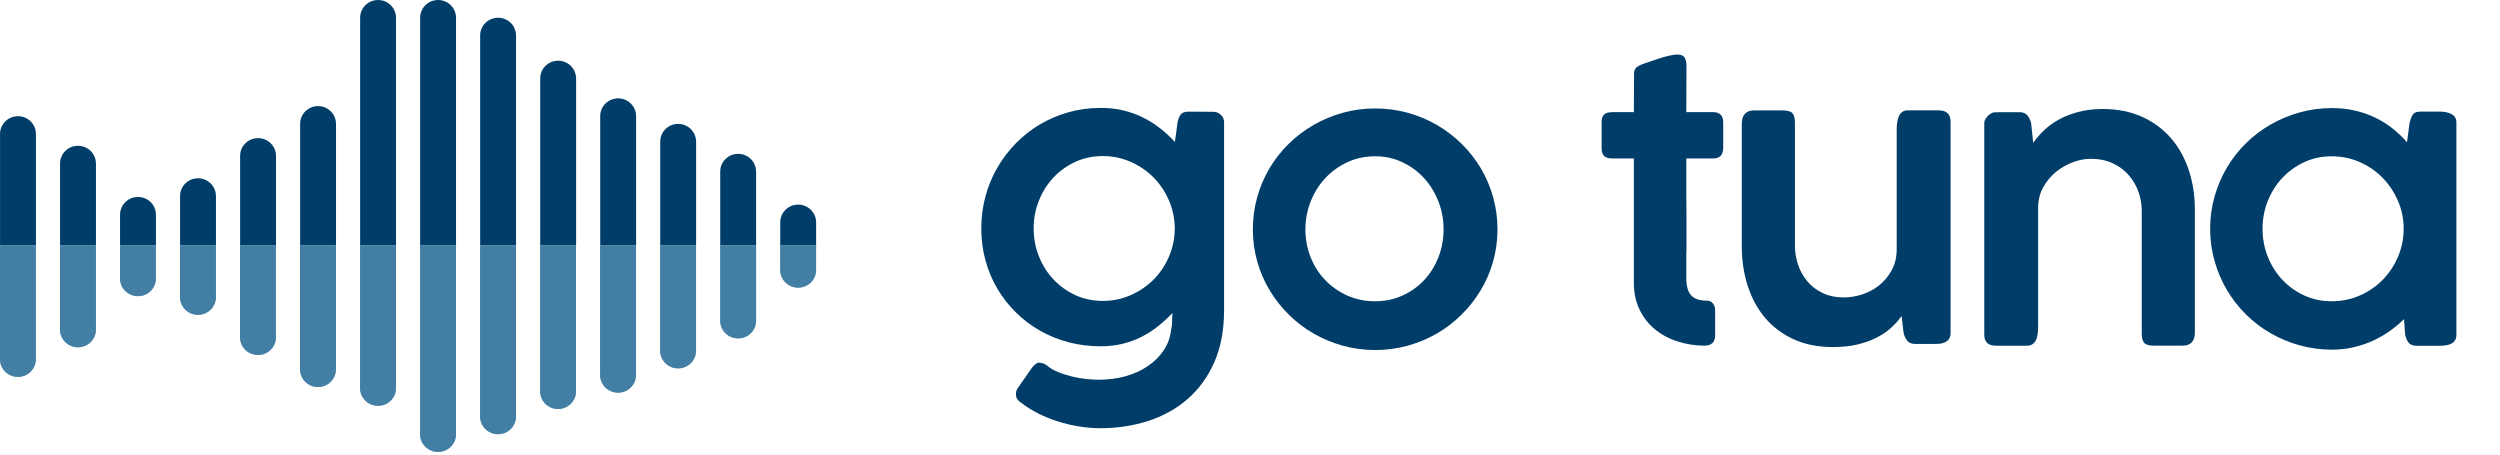
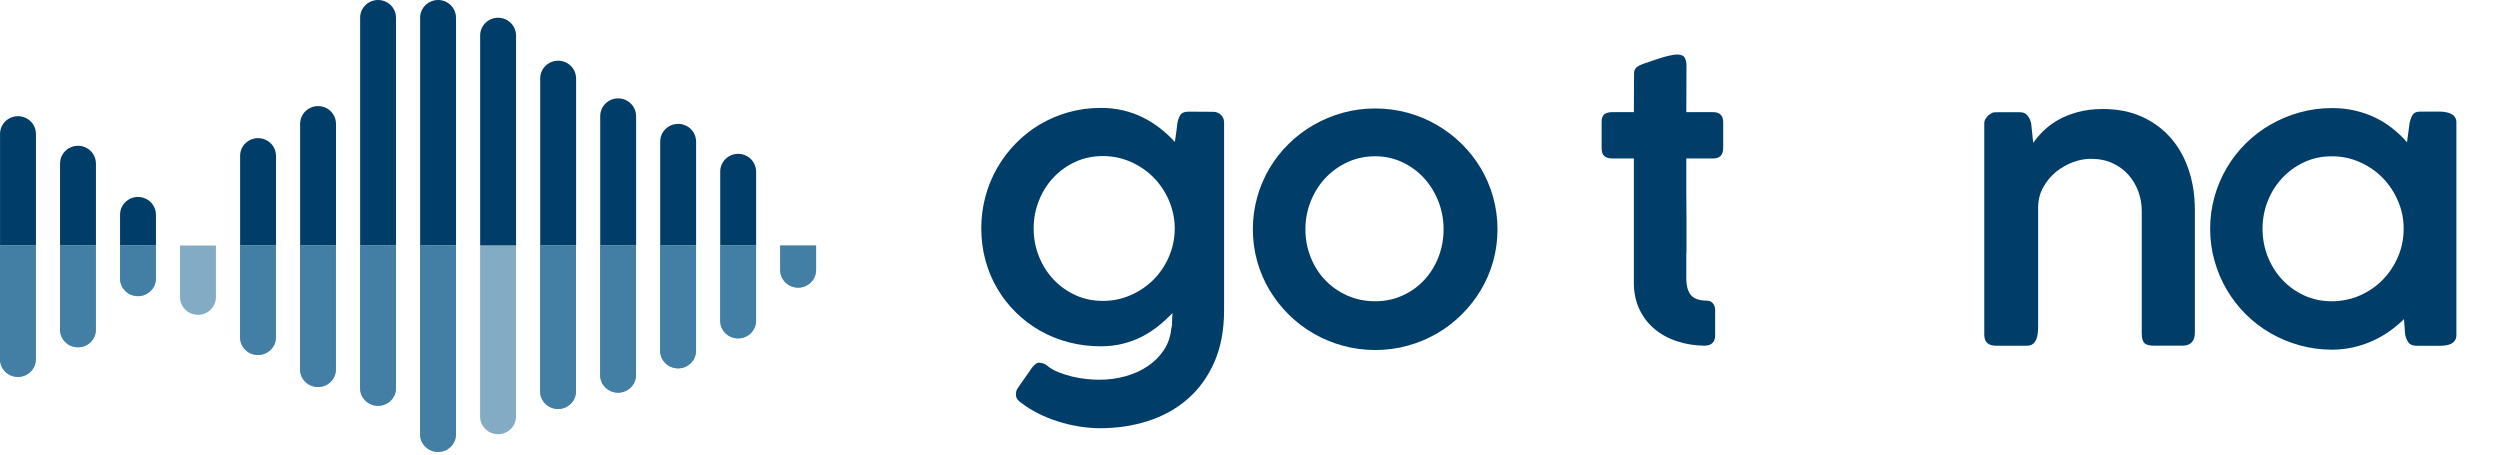
<svg xmlns="http://www.w3.org/2000/svg" width="176" height="32" viewBox="0 0 176 32" fill="none">
  <path d="M82.454 23.175C82.496 23.021 82.518 22.837 82.518 22.625C82.518 22.414 82.527 22.217 82.546 22.036C82.23 22.365 81.896 22.671 81.541 22.955C81.185 23.239 80.802 23.487 80.392 23.698C79.981 23.91 79.534 24.076 79.053 24.197C78.572 24.318 78.051 24.379 77.491 24.379C76.704 24.379 75.95 24.285 75.227 24.095C74.504 23.904 73.833 23.632 73.214 23.278C72.592 22.925 72.029 22.498 71.52 21.997C71.011 21.495 70.576 20.939 70.215 20.325C69.85 19.711 69.572 19.046 69.376 18.33C69.18 17.613 69.082 16.864 69.082 16.078C69.082 15.292 69.18 14.551 69.376 13.826C69.572 13.1 69.853 12.426 70.215 11.8C70.576 11.175 71.015 10.603 71.52 10.084C72.029 9.567 72.592 9.122 73.214 8.756C73.836 8.391 74.507 8.104 75.227 7.901C75.95 7.698 76.704 7.596 77.491 7.596C78.051 7.596 78.578 7.653 79.072 7.771C79.565 7.889 80.03 8.055 80.462 8.27C80.894 8.484 81.299 8.741 81.675 9.035C82.052 9.328 82.398 9.648 82.711 9.993C82.745 9.76 82.778 9.53 82.809 9.307C82.84 9.083 82.867 8.853 82.895 8.62C82.947 8.379 83.023 8.191 83.124 8.058C83.226 7.925 83.416 7.859 83.694 7.859C83.973 7.859 84.27 7.859 84.555 7.865C84.84 7.871 85.125 7.871 85.416 7.871C85.618 7.871 85.793 7.94 85.946 8.079C86.099 8.218 86.176 8.4 86.176 8.623V21.83C86.176 23.245 85.943 24.472 85.48 25.515C85.018 26.555 84.387 27.42 83.59 28.106C82.794 28.792 81.868 29.303 80.815 29.641C79.761 29.977 78.643 30.146 77.463 30.146C76.964 30.146 76.465 30.104 75.962 30.022C75.46 29.941 74.966 29.823 74.486 29.672C74.005 29.52 73.545 29.336 73.107 29.115C72.669 28.895 72.271 28.647 71.912 28.372C71.799 28.302 71.704 28.218 71.63 28.118C71.557 28.018 71.52 27.894 71.52 27.749C71.52 27.68 71.529 27.61 71.548 27.535C71.566 27.459 71.609 27.377 71.679 27.281L72.663 25.869C72.758 25.757 72.847 25.672 72.926 25.615C73.006 25.558 73.092 25.53 73.19 25.53C73.26 25.539 73.34 25.558 73.432 25.582C73.524 25.609 73.619 25.66 73.713 25.736C73.925 25.917 74.182 26.071 74.495 26.195C74.804 26.319 75.129 26.425 75.466 26.507C75.803 26.588 76.14 26.646 76.477 26.682C76.814 26.715 77.114 26.733 77.374 26.733C78.021 26.733 78.64 26.652 79.231 26.489C79.822 26.325 80.346 26.087 80.805 25.775C81.265 25.464 81.642 25.089 81.933 24.648C82.227 24.206 82.398 23.717 82.451 23.172L82.454 23.175ZM72.77 16.081C72.77 16.77 72.892 17.426 73.138 18.043C73.383 18.659 73.723 19.201 74.161 19.669C74.599 20.134 75.114 20.503 75.702 20.775C76.293 21.047 76.936 21.183 77.638 21.183C78.339 21.183 78.98 21.05 79.592 20.781C80.205 20.512 80.738 20.153 81.195 19.699C81.648 19.246 82.009 18.717 82.276 18.112C82.543 17.508 82.683 16.87 82.702 16.196V15.987C82.683 15.313 82.543 14.675 82.276 14.071C82.009 13.466 81.648 12.937 81.195 12.478C80.738 12.021 80.205 11.658 79.592 11.389C78.98 11.123 78.327 10.987 77.638 10.987C76.949 10.987 76.293 11.123 75.702 11.395C75.111 11.668 74.596 12.036 74.161 12.502C73.723 12.967 73.383 13.508 73.138 14.128C72.892 14.745 72.77 15.395 72.77 16.078V16.081Z" fill="#003E69" />
  <path d="M88.201 16.144C88.201 15.358 88.305 14.603 88.51 13.871C88.715 13.14 89.006 12.463 89.383 11.831C89.76 11.202 90.21 10.628 90.734 10.117C91.258 9.603 91.84 9.162 92.477 8.796C93.115 8.43 93.801 8.143 94.53 7.94C95.259 7.738 96.022 7.635 96.818 7.635C97.615 7.635 98.365 7.738 99.101 7.94C99.836 8.143 100.519 8.427 101.153 8.796C101.787 9.162 102.366 9.603 102.89 10.117C103.414 10.631 103.864 11.202 104.241 11.831C104.618 12.463 104.909 13.14 105.114 13.871C105.319 14.6 105.424 15.358 105.424 16.144C105.424 16.93 105.319 17.686 105.114 18.412C104.909 19.137 104.618 19.811 104.241 20.437C103.864 21.063 103.414 21.634 102.89 22.154C102.366 22.671 101.787 23.115 101.153 23.481C100.519 23.847 99.836 24.134 99.101 24.336C98.365 24.539 97.606 24.642 96.818 24.642C96.031 24.642 95.259 24.539 94.53 24.336C93.801 24.134 93.115 23.85 92.477 23.481C91.84 23.115 91.258 22.671 90.734 22.154C90.21 21.637 89.76 21.066 89.383 20.437C89.006 19.811 88.715 19.137 88.51 18.412C88.305 17.686 88.201 16.93 88.201 16.144ZM91.901 16.144C91.901 16.837 92.024 17.489 92.269 18.106C92.514 18.723 92.854 19.261 93.292 19.717C93.73 20.174 94.248 20.537 94.848 20.806C95.449 21.075 96.101 21.208 96.809 21.208C97.517 21.208 98.142 21.075 98.733 20.806C99.324 20.54 99.833 20.177 100.262 19.717C100.69 19.261 101.024 18.723 101.266 18.106C101.505 17.489 101.628 16.837 101.628 16.144C101.628 15.452 101.508 14.811 101.266 14.189C101.024 13.566 100.69 13.022 100.262 12.55C99.833 12.079 99.324 11.704 98.733 11.423C98.142 11.142 97.501 11.002 96.809 11.002C96.117 11.002 95.446 11.142 94.848 11.423C94.248 11.704 93.73 12.079 93.292 12.55C92.854 13.022 92.514 13.566 92.269 14.189C92.024 14.811 91.901 15.461 91.901 16.144Z" fill="#003E69" />
  <path d="M120.021 24.339C119.329 24.33 118.679 24.228 118.073 24.028C117.463 23.829 116.936 23.541 116.486 23.166C116.035 22.792 115.68 22.329 115.417 21.779C115.153 21.229 115.024 20.606 115.024 19.905V11.157H113.514C113.26 11.157 113.07 11.102 112.944 10.991C112.819 10.879 112.754 10.694 112.754 10.434V8.578C112.754 8.33 112.819 8.152 112.944 8.049C113.07 7.946 113.26 7.895 113.514 7.895H115.024C115.024 7.439 115.024 6.982 115.031 6.529C115.034 6.075 115.037 5.619 115.037 5.162C115.037 4.99 115.092 4.854 115.202 4.754C115.312 4.655 115.481 4.567 115.708 4.488C115.858 4.437 116.035 4.373 116.247 4.301C116.458 4.228 116.673 4.156 116.896 4.086C117.12 4.017 117.334 3.959 117.546 3.911C117.757 3.863 117.932 3.838 118.07 3.838C118.342 3.838 118.517 3.911 118.603 4.059C118.685 4.207 118.728 4.401 118.728 4.642C118.728 5.187 118.728 5.728 118.722 6.269C118.719 6.81 118.716 7.351 118.716 7.895H120.606C120.833 7.895 121.007 7.952 121.13 8.07C121.252 8.185 121.314 8.37 121.314 8.618V10.383C121.314 10.658 121.252 10.857 121.13 10.975C121.007 11.096 120.833 11.157 120.606 11.157H118.716V13.614C118.716 13.914 118.716 14.192 118.722 14.452C118.728 14.712 118.728 14.993 118.728 15.295V17.759C118.728 17.777 118.728 17.795 118.722 17.81C118.716 17.825 118.716 17.843 118.716 17.861V19.56C118.716 20.132 118.829 20.543 119.056 20.791C119.283 21.041 119.65 21.165 120.159 21.165C120.343 21.165 120.487 21.229 120.591 21.359C120.695 21.489 120.747 21.643 120.747 21.824V23.623C120.747 23.847 120.683 24.022 120.557 24.146C120.431 24.27 120.254 24.333 120.027 24.333L120.021 24.339Z" fill="#003E69" />
-   <path d="M137.005 24.052C136.855 24.149 136.662 24.197 136.451 24.206C136.337 24.209 136.236 24.212 136.15 24.212H134.824C134.57 24.212 134.383 24.134 134.26 23.974C134.138 23.813 134.055 23.632 134.012 23.424L133.868 22.244C133.675 22.529 133.436 22.804 133.145 23.067C132.857 23.33 132.514 23.562 132.122 23.765C131.727 23.968 131.276 24.131 130.765 24.252C130.253 24.373 129.674 24.433 129.025 24.433C127.983 24.433 127.064 24.249 126.268 23.883C125.471 23.517 124.803 23.015 124.267 22.381C123.728 21.746 123.321 20.996 123.042 20.135C122.763 19.273 122.622 18.342 122.622 17.351V8.714C122.622 8.403 122.696 8.167 122.846 8.01C122.996 7.85 123.207 7.771 123.489 7.771H125.483C125.833 7.771 126.068 7.835 126.185 7.965C126.304 8.095 126.363 8.324 126.363 8.651V17.287C126.363 17.744 126.436 18.191 126.58 18.626C126.724 19.061 126.942 19.451 127.23 19.799C127.518 20.144 127.879 20.422 128.311 20.627C128.743 20.836 129.248 20.939 129.827 20.939C130.229 20.939 130.648 20.869 131.086 20.73C131.525 20.591 131.923 20.379 132.281 20.095C132.64 19.811 132.937 19.454 133.173 19.028C133.409 18.602 133.528 18.103 133.528 17.532V9.128C133.528 8.974 133.537 8.817 133.556 8.657C133.574 8.497 133.611 8.351 133.666 8.215C133.724 8.082 133.801 7.974 133.902 7.892C134.003 7.81 134.141 7.768 134.315 7.768H136.481C136.769 7.768 136.981 7.838 137.118 7.977C137.253 8.116 137.321 8.309 137.321 8.56V23.451C137.321 23.735 137.201 23.931 137.008 24.055L137.005 24.052Z" fill="#003E69" />
  <path d="M139.848 8.273C139.952 8.134 140.053 8.049 140.148 8.013C140.219 7.943 140.323 7.907 140.464 7.904C140.605 7.901 140.733 7.898 140.856 7.898H142.183C142.437 7.898 142.624 7.98 142.746 8.143C142.869 8.306 142.951 8.487 142.994 8.687L143.138 10.059C143.34 9.766 143.586 9.476 143.88 9.192C144.174 8.908 144.52 8.654 144.924 8.427C145.326 8.203 145.785 8.022 146.303 7.883C146.818 7.744 147.4 7.674 148.049 7.674C149.081 7.674 150.001 7.859 150.806 8.224C151.612 8.59 152.289 9.095 152.84 9.733C153.392 10.371 153.808 11.123 154.093 11.985C154.378 12.85 154.519 13.777 154.519 14.769V23.405C154.519 23.717 154.446 23.949 154.295 24.104C154.145 24.258 153.934 24.336 153.652 24.336H151.658C151.309 24.336 151.073 24.273 150.956 24.143C150.837 24.013 150.779 23.786 150.779 23.457V14.832C150.779 14.376 150.699 13.929 150.543 13.493C150.386 13.058 150.157 12.668 149.853 12.32C149.55 11.976 149.176 11.698 148.732 11.492C148.285 11.284 147.77 11.181 147.185 11.181C146.784 11.181 146.364 11.259 145.932 11.42C145.5 11.58 145.102 11.807 144.744 12.1C144.385 12.393 144.088 12.75 143.852 13.167C143.616 13.584 143.494 14.059 143.484 14.585V22.976C143.484 23.139 143.475 23.305 143.457 23.469C143.439 23.632 143.402 23.78 143.347 23.91C143.288 24.04 143.209 24.143 143.105 24.221C143 24.3 142.863 24.339 142.697 24.339H140.531C140.243 24.339 140.029 24.273 139.894 24.14C139.759 24.007 139.692 23.813 139.692 23.562V8.66C139.692 8.539 139.744 8.409 139.848 8.273Z" fill="#003E69" />
  <path d="M172.93 23.578C172.93 23.732 172.897 23.862 172.832 23.959C172.768 24.058 172.682 24.137 172.575 24.191C172.471 24.249 172.348 24.285 172.214 24.309C172.079 24.33 171.935 24.343 171.788 24.343H170.149C169.87 24.343 169.674 24.27 169.564 24.122C169.453 23.974 169.374 23.789 169.322 23.566L169.242 22.465C168.936 22.768 168.596 23.052 168.225 23.315C167.854 23.578 167.453 23.807 167.024 24.001C166.595 24.194 166.142 24.346 165.661 24.454C165.18 24.563 164.684 24.617 164.178 24.617C163.391 24.617 162.631 24.515 161.902 24.312C161.173 24.11 160.487 23.826 159.849 23.457C159.209 23.091 158.63 22.647 158.109 22.13C157.589 21.613 157.141 21.038 156.771 20.407C156.4 19.778 156.109 19.098 155.904 18.372C155.698 17.647 155.594 16.891 155.594 16.105C155.594 15.319 155.698 14.563 155.904 13.838C156.109 13.113 156.397 12.435 156.771 11.807C157.141 11.178 157.589 10.604 158.109 10.09C158.63 9.576 159.209 9.134 159.849 8.769C160.487 8.403 161.173 8.116 161.902 7.913C162.631 7.711 163.391 7.608 164.178 7.608C164.739 7.608 165.272 7.665 165.78 7.783C166.289 7.901 166.764 8.064 167.205 8.276C167.646 8.488 168.056 8.741 168.43 9.041C168.807 9.337 169.147 9.663 169.453 10.017L169.637 8.633C169.68 8.478 169.723 8.349 169.763 8.252C169.803 8.152 169.852 8.073 169.907 8.013C169.965 7.953 170.035 7.91 170.124 7.889C170.213 7.868 170.32 7.856 170.452 7.856H171.763C171.904 7.856 172.042 7.868 172.183 7.895C172.324 7.922 172.45 7.962 172.563 8.019C172.676 8.076 172.765 8.152 172.832 8.252C172.897 8.352 172.93 8.475 172.93 8.621V23.575V23.578ZM159.283 16.105C159.283 16.797 159.405 17.45 159.65 18.067C159.895 18.684 160.235 19.225 160.673 19.693C161.112 20.159 161.626 20.528 162.214 20.8C162.806 21.072 163.449 21.208 164.151 21.208C164.852 21.208 165.523 21.072 166.139 20.8C166.755 20.528 167.291 20.159 167.747 19.693C168.2 19.228 168.562 18.687 168.822 18.067C169.086 17.45 169.218 16.797 169.218 16.105C169.218 15.413 169.086 14.775 168.822 14.155C168.559 13.539 168.2 12.998 167.747 12.529C167.291 12.064 166.758 11.692 166.139 11.417C165.523 11.142 164.858 11.003 164.151 11.003C163.443 11.003 162.806 11.142 162.214 11.417C161.623 11.692 161.109 12.064 160.673 12.529C160.235 12.995 159.895 13.536 159.65 14.155C159.405 14.772 159.283 15.422 159.283 16.105Z" fill="#003E69" />
  <path d="M36.327 2.494C36.327 1.805 35.76 1.249 35.065 1.249C34.37 1.249 33.803 1.808 33.803 2.494V17.285H36.33V2.494H36.327Z" fill="#003E69" />
  <path d="M40.555 5.52C40.555 4.831 39.988 4.274 39.292 4.274C38.597 4.274 38.03 4.834 38.03 5.52V17.285H40.558V5.52H40.555Z" fill="#003E69" />
  <path d="M32.102 1.245C32.102 0.556 31.536 0 30.84 0C30.145 0 29.578 0.559 29.578 1.245V17.285H32.105V1.245H32.102Z" fill="#003E69" />
  <path d="M49.003 9.966C49.003 9.277 48.437 8.721 47.741 8.721C47.043 8.721 46.479 9.28 46.479 9.966V17.285H49.006V9.966H49.003Z" fill="#003E69" />
  <path d="M44.779 8.171C44.779 7.481 44.212 6.925 43.517 6.925C42.822 6.925 42.255 7.485 42.255 8.171V17.285H44.782V8.171H44.779Z" fill="#003E69" />
  <path d="M53.228 12.076C53.228 11.387 52.661 10.831 51.966 10.831C51.267 10.831 50.704 11.39 50.704 12.076V17.285H53.231V12.076H53.228Z" fill="#003E69" />
  <path d="M27.878 1.245C27.878 0.556 27.311 0 26.616 0C25.92 0 25.354 0.559 25.354 1.245V17.285H27.881V1.245H27.878Z" fill="#003E69" />
  <path d="M19.429 10.97C19.429 10.281 18.862 9.725 18.166 9.725C17.471 9.725 16.904 10.284 16.904 10.97V17.285H19.432V10.97H19.429Z" fill="#003E69" />
  <path d="M6.752 11.508C6.752 10.819 6.185 10.263 5.49 10.263C4.794 10.263 4.228 10.822 4.228 11.508V17.285H6.755V11.508H6.752Z" fill="#003E69" />
  <path d="M10.976 15.111C10.976 14.422 10.41 13.866 9.714 13.866C9.016 13.866 8.452 14.425 8.452 15.111V17.285H10.979V15.111H10.976Z" fill="#003E69" />
  <path d="M2.528 9.425C2.528 8.736 1.961 8.18 1.266 8.18C0.57 8.18 0.003 8.739 0.003 9.425V17.285H2.531V9.425H2.528Z" fill="#003E69" />
-   <path d="M15.201 13.796C15.201 13.107 14.634 12.551 13.939 12.551C13.24 12.551 12.677 13.11 12.677 13.796V17.285H15.204V13.796H15.201Z" fill="#003E69" />
-   <path d="M57.453 15.649C57.453 14.96 56.886 14.404 56.19 14.404C55.495 14.404 54.928 14.963 54.928 15.649V17.285H57.456V15.649H57.453Z" fill="#003E69" />
  <path d="M23.653 8.715C23.653 8.026 23.087 7.469 22.391 7.469C21.696 7.469 21.129 8.029 21.129 8.715V17.285H23.656V8.715H23.653Z" fill="#003E69" />
  <path d="M18.163 24.99C18.862 24.99 19.425 24.431 19.425 23.744V17.288H16.898V23.744C16.898 24.434 17.465 24.99 18.16 24.99H18.163Z" fill="#437FA3" />
  <path opacity="0.66" d="M18.163 24.99C18.862 24.99 19.425 24.431 19.425 23.744V17.288H16.898V23.744C16.898 24.434 17.465 24.99 18.16 24.99H18.163Z" fill="#437FA3" />
  <path d="M26.615 28.569C27.314 28.569 27.878 28.01 27.878 27.324V17.285H25.35V27.324C25.35 28.013 25.917 28.569 26.612 28.569H26.615Z" fill="#437FA3" />
  <path opacity="0.66" d="M26.615 28.569C27.314 28.569 27.878 28.01 27.878 27.324V17.285H25.35V27.324C25.35 28.013 25.917 28.569 26.612 28.569H26.615Z" fill="#437FA3" />
  <path d="M22.388 27.245C23.086 27.245 23.65 26.686 23.65 26V17.285H21.123V26C21.123 26.689 21.689 27.245 22.385 27.245H22.388Z" fill="#437FA3" />
  <path opacity="0.66" d="M22.388 27.245C23.086 27.245 23.65 26.686 23.65 26V17.285H21.123V26C21.123 26.689 21.689 27.245 22.385 27.245H22.388Z" fill="#437FA3" />
  <path d="M9.714 20.849C10.413 20.849 10.977 20.289 10.977 19.603V17.288H8.449V19.603C8.449 20.292 9.016 20.849 9.711 20.849H9.714Z" fill="#437FA3" />
  <path opacity="0.66" d="M9.714 20.849C10.413 20.849 10.977 20.289 10.977 19.603V17.288H8.449V19.603C8.449 20.292 9.016 20.849 9.711 20.849H9.714Z" fill="#437FA3" />
  <path d="M56.191 20.25C56.889 20.25 57.453 19.691 57.453 19.005V17.285H54.925V19.005C54.925 19.694 55.492 20.25 56.187 20.25H56.191Z" fill="#437FA3" />
  <path opacity="0.66" d="M56.191 20.25C56.889 20.25 57.453 19.691 57.453 19.005V17.285H54.925V19.005C54.925 19.694 55.492 20.25 56.187 20.25H56.191Z" fill="#437FA3" />
  <path d="M1.262 26.535C1.961 26.535 2.524 25.976 2.524 25.289V17.288H0V25.289C0 25.979 0.567 26.535 1.262 26.535Z" fill="#437FA3" />
  <path opacity="0.66" d="M1.262 26.535C1.961 26.535 2.524 25.976 2.524 25.289V17.288H0V25.289C0 25.979 0.567 26.535 1.262 26.535Z" fill="#437FA3" />
  <path d="M5.49 24.449C6.188 24.449 6.752 23.89 6.752 23.203V17.285H4.225V23.203C4.225 23.893 4.791 24.449 5.487 24.449H5.49Z" fill="#437FA3" />
  <path opacity="0.66" d="M5.49 24.449C6.188 24.449 6.752 23.89 6.752 23.203V17.285H4.225V23.203C4.225 23.893 4.791 24.449 5.487 24.449H5.49Z" fill="#437FA3" />
-   <path d="M13.939 22.164C14.637 22.164 15.201 21.604 15.201 20.918V17.285H12.674V20.918C12.674 21.607 13.241 22.164 13.936 22.164H13.939Z" fill="#437FA3" />
  <path opacity="0.66" d="M13.939 22.164C14.637 22.164 15.201 21.604 15.201 20.918V17.285H12.674V20.918C12.674 21.607 13.241 22.164 13.936 22.164H13.939Z" fill="#437FA3" />
  <path d="M43.514 27.644C44.212 27.644 44.776 27.085 44.776 26.399V17.285H42.248V26.399C42.248 27.088 42.815 27.644 43.511 27.644H43.514Z" fill="#437FA3" />
  <path opacity="0.66" d="M43.514 27.644C44.212 27.644 44.776 27.085 44.776 26.399V17.285H42.248V26.399C42.248 27.088 42.815 27.644 43.511 27.644H43.514Z" fill="#437FA3" />
  <path d="M47.738 25.933C48.437 25.933 49.001 25.374 49.001 24.688V17.288H46.473V24.688C46.473 25.377 47.04 25.933 47.735 25.933H47.738Z" fill="#437FA3" />
  <path opacity="0.66" d="M47.738 25.933C48.437 25.933 49.001 25.374 49.001 24.688V17.288H46.473V24.688C46.473 25.377 47.04 25.933 47.735 25.933H47.738Z" fill="#437FA3" />
  <path d="M30.84 31.816C31.538 31.816 32.102 31.256 32.102 30.57V17.285H29.575V30.57C29.575 31.259 30.142 31.816 30.837 31.816H30.84Z" fill="#437FA3" />
  <path opacity="0.66" d="M30.84 31.816C31.538 31.816 32.102 31.256 32.102 30.57V17.285H29.575V30.57C29.575 31.259 30.142 31.816 30.837 31.816H30.84Z" fill="#437FA3" />
  <path d="M51.966 23.823C52.664 23.823 53.228 23.264 53.228 22.578V17.288H50.701V22.578C50.701 23.267 51.267 23.823 51.963 23.823H51.966Z" fill="#437FA3" />
  <path opacity="0.66" d="M51.966 23.823C52.664 23.823 53.228 23.264 53.228 22.578V17.288H50.701V22.578C50.701 23.267 51.267 23.823 51.963 23.823H51.966Z" fill="#437FA3" />
  <path d="M39.289 28.793C39.988 28.793 40.551 28.233 40.551 27.547V17.285H38.024V27.547C38.024 28.236 38.591 28.793 39.286 28.793H39.289Z" fill="#437FA3" />
  <path opacity="0.66" d="M39.289 28.793C39.988 28.793 40.551 28.233 40.551 27.547V17.285H38.024V27.547C38.024 28.236 38.591 28.793 39.286 28.793H39.289Z" fill="#437FA3" />
-   <path d="M35.065 30.567C35.763 30.567 36.327 30.008 36.327 29.322V17.285H33.799V29.322C33.799 30.011 34.366 30.567 35.062 30.567H35.065Z" fill="#437FA3" />
  <path opacity="0.66" d="M35.065 30.567C35.763 30.567 36.327 30.008 36.327 29.322V17.285H33.799V29.322C33.799 30.011 34.366 30.567 35.062 30.567H35.065Z" fill="#437FA3" />
</svg>